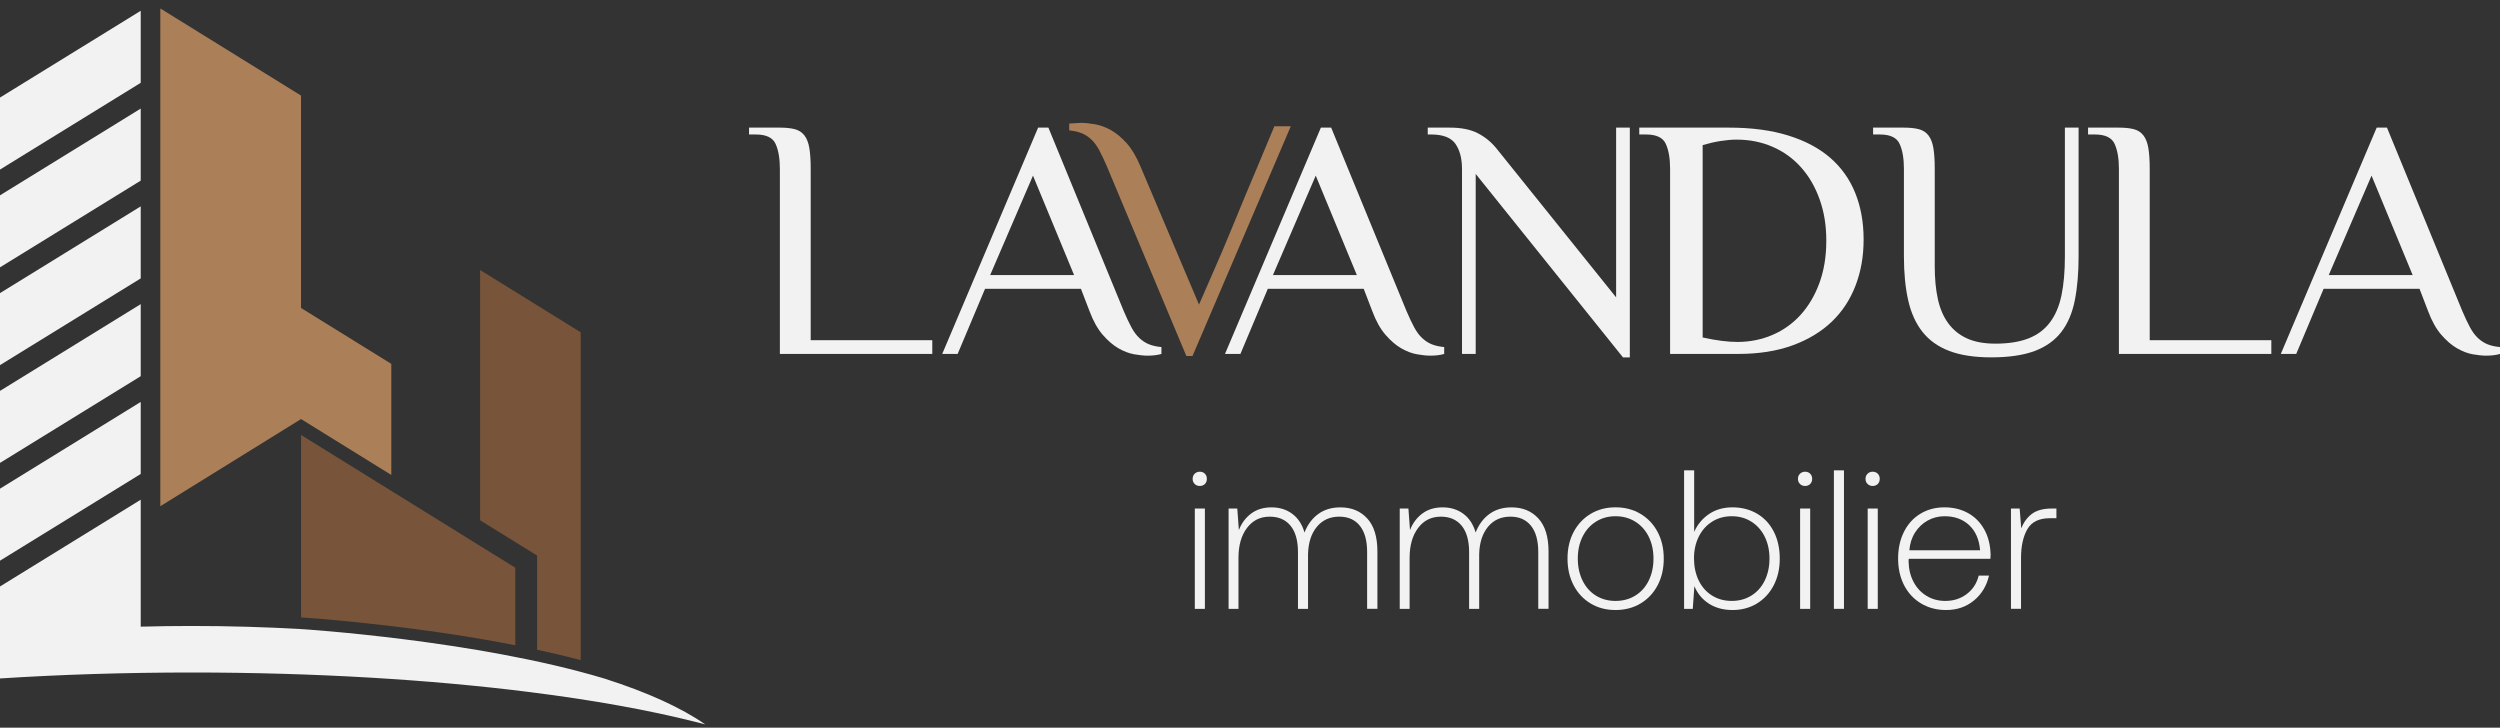
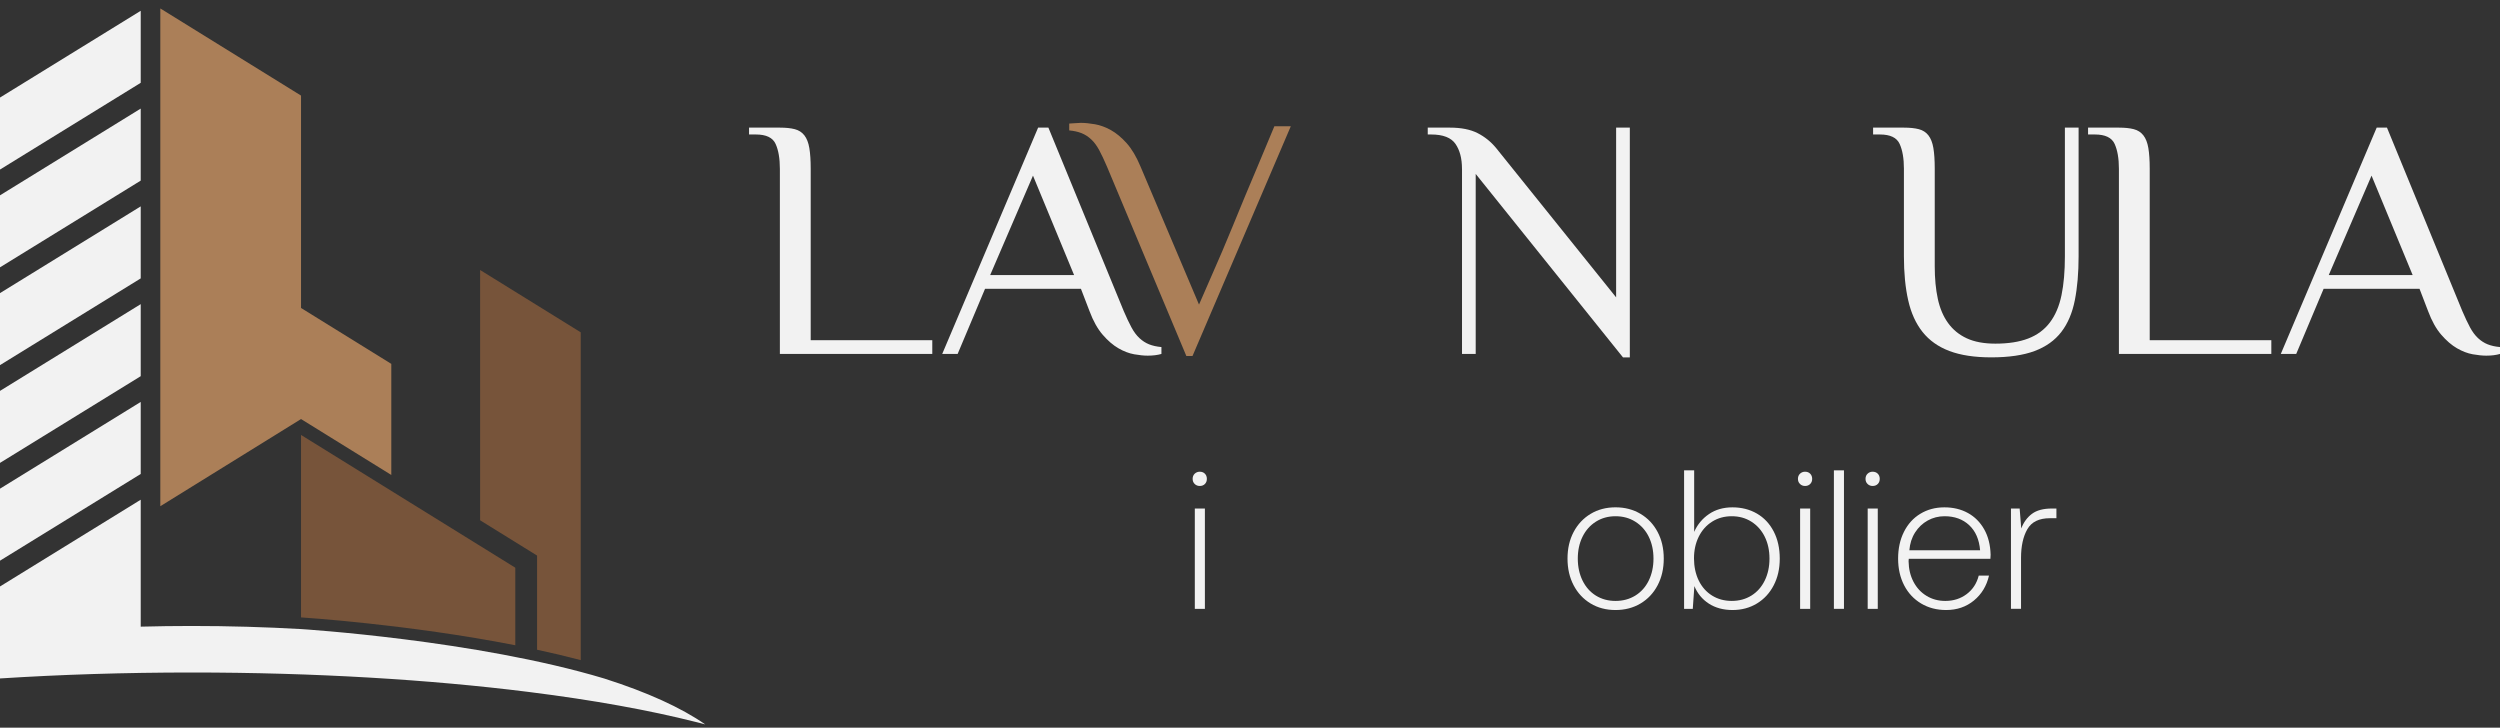
<svg xmlns="http://www.w3.org/2000/svg" width="213" height="62" viewBox="0 0 213 62" fill="none">
  <rect x="0" y="0" width="213" height="62" fill="#333333" stroke="none" />
  <g clip-path="url(#clip0_0_2502)">
    <path d="M69.072 28.987H79.431V30.155H66.445V14.379C66.445 13.502 66.324 12.796 66.081 12.261C65.838 11.726 65.278 11.458 64.402 11.458H63.819V10.874H66.445C66.952 10.874 67.375 10.917 67.715 11.006C68.055 11.094 68.327 11.269 68.532 11.531C68.737 11.793 68.877 12.154 68.955 12.611C69.032 13.07 69.072 13.658 69.072 14.379V28.987Z" fill="#F2F2F2" />
    <path d="M98.954 30.155C98.622 30.252 98.234 30.302 97.786 30.302C97.455 30.302 97.072 30.262 96.634 30.185C96.196 30.108 95.748 29.937 95.291 29.674C94.834 29.41 94.387 29.026 93.949 28.52C93.511 28.013 93.137 27.341 92.825 26.504L92.096 24.605H83.926L81.591 30.155H80.277L88.448 10.874H89.323L95.743 26.504C95.976 27.049 96.196 27.512 96.399 27.891C96.604 28.271 96.832 28.578 97.085 28.812C97.338 29.045 97.61 29.22 97.903 29.337C98.194 29.454 98.545 29.532 98.954 29.57V30.154V30.155ZM84.362 23.436H91.512L88.01 14.964L84.362 23.436Z" fill="#F2F2F2" />
-     <path d="M123.045 30.155C122.714 30.252 122.326 30.302 121.878 30.302C121.547 30.302 121.163 30.262 120.726 30.185C120.288 30.108 119.84 29.937 119.383 29.674C118.925 29.41 118.479 29.026 118.041 28.52C117.603 28.013 117.228 27.341 116.917 26.504L116.188 24.605H108.018L105.683 30.155H104.369L112.539 10.874H113.415L119.835 26.504C120.068 27.049 120.288 27.512 120.491 27.891C120.696 28.271 120.924 28.578 121.177 28.812C121.43 29.045 121.702 29.22 121.995 29.337C122.286 29.454 122.637 29.532 123.045 29.57V30.154V30.155ZM108.454 23.436H115.603L112.101 14.964L108.454 23.436Z" fill="#F2F2F2" />
    <path d="M102.156 25.95C102.642 24.821 103.045 23.896 103.367 23.174C103.688 22.454 103.95 21.85 104.154 21.363C104.359 20.877 104.529 20.468 104.666 20.137C104.802 19.806 104.937 19.48 105.074 19.158C105.21 18.836 105.355 18.481 105.512 18.091C105.667 17.701 105.876 17.195 106.139 16.572C106.402 15.949 106.727 15.175 107.117 14.25C107.506 13.324 107.993 12.161 108.576 10.758H109.976L101.601 30.333H101.077L94.307 14.178C94.074 13.632 93.854 13.169 93.651 12.79C93.446 12.41 93.218 12.104 92.965 11.87C92.712 11.636 92.44 11.461 92.147 11.345C91.856 11.228 91.505 11.15 91.097 11.111V10.527C91.175 10.527 91.326 10.518 91.549 10.498C91.773 10.479 91.953 10.468 92.089 10.468C92.439 10.468 92.837 10.508 93.285 10.585C93.733 10.663 94.184 10.828 94.642 11.081C95.099 11.335 95.546 11.705 95.984 12.192C96.422 12.678 96.816 13.342 97.167 14.179L102.156 25.953V25.95Z" fill="#AB7F58" />
    <path d="M124.561 14.379C124.561 13.502 124.376 12.796 124.007 12.261C123.637 11.726 122.946 11.458 121.935 11.458H121.644V10.874H123.54C124.493 10.874 125.277 11.03 125.89 11.341C126.503 11.653 127.032 12.081 127.48 12.626L137.694 25.335V10.874H138.861V30.448H138.278L125.73 14.818V30.157H124.563V14.38L124.561 14.379Z" fill="#F2F2F2" />
-     <path d="M147.313 10.874C149.239 10.874 150.922 11.098 152.361 11.546C153.8 11.994 154.992 12.626 155.936 13.445C156.879 14.263 157.589 15.261 158.066 16.439C158.542 17.618 158.78 18.937 158.78 20.397C158.78 21.858 158.551 23.128 158.094 24.327C157.637 25.524 156.96 26.552 156.066 27.409C155.17 28.266 154.058 28.938 152.725 29.425C151.393 29.912 149.841 30.155 148.071 30.155H142.292V14.379C142.292 13.502 142.171 12.796 141.928 12.261C141.685 11.726 141.125 11.458 140.249 11.458H139.665V10.874H147.31H147.313ZM145.066 28.753C146.208 29.006 147.194 29.133 148.026 29.133C149.091 29.133 150.087 28.933 151.016 28.535C151.944 28.136 152.748 27.561 153.424 26.811C154.101 26.061 154.633 25.155 155.02 24.093C155.407 23.032 155.601 21.839 155.601 20.514C155.601 19.189 155.412 18.055 155.035 16.993C154.658 15.931 154.131 15.021 153.454 14.262C152.776 13.502 151.969 12.918 151.03 12.51C150.09 12.101 149.071 11.896 147.968 11.896C147.542 11.896 147.082 11.936 146.59 12.013C146.096 12.091 145.589 12.208 145.066 12.363V28.753Z" fill="#F2F2F2" />
    <path d="M162.214 14.379C162.214 13.502 162.093 12.796 161.849 12.261C161.606 11.726 161.047 11.458 160.171 11.458H159.588V10.874H162.214C162.72 10.874 163.143 10.918 163.483 11.006C163.823 11.094 164.096 11.269 164.301 11.531C164.505 11.794 164.646 12.154 164.724 12.611C164.801 13.07 164.84 13.659 164.84 14.379V22.705C164.84 23.737 164.928 24.657 165.103 25.466C165.278 26.274 165.57 26.961 165.979 27.525C166.387 28.09 166.917 28.523 167.569 28.825C168.221 29.127 169.033 29.279 170.006 29.279C171.115 29.279 172.049 29.132 172.807 28.84C173.566 28.548 174.179 28.095 174.645 27.481C175.112 26.868 175.443 26.094 175.638 25.159C175.833 24.224 175.929 23.113 175.929 21.828V10.873H177.097V21.828C177.097 23.25 176.99 24.501 176.775 25.582C176.561 26.663 176.177 27.565 175.623 28.285C175.068 29.005 174.309 29.547 173.347 29.907C172.384 30.267 171.153 30.447 169.655 30.447C168.234 30.447 167.047 30.267 166.094 29.907C165.141 29.547 164.378 29.007 163.803 28.285C163.229 27.565 162.821 26.664 162.578 25.582C162.334 24.502 162.213 23.25 162.213 21.828V14.379H162.214Z" fill="#F2F2F2" />
    <path d="M183.157 28.987H193.517V30.155H180.531V14.379C180.531 13.502 180.409 12.796 180.166 12.261C179.923 11.726 179.363 11.458 178.488 11.458H177.903V10.874H180.53C181.036 10.874 181.459 10.917 181.799 11.006C182.138 11.094 182.411 11.269 182.616 11.531C182.821 11.794 182.961 12.154 183.039 12.611C183.116 13.07 183.156 13.658 183.156 14.379V28.987H183.157Z" fill="#F2F2F2" />
    <path d="M213 30.155C212.669 30.252 212.281 30.302 211.833 30.302C211.502 30.302 211.119 30.262 210.681 30.185C210.243 30.108 209.795 29.937 209.338 29.674C208.881 29.41 208.434 29.026 207.996 28.52C207.558 28.013 207.184 27.341 206.872 26.504L206.143 24.605H197.973L195.638 30.155H194.324L202.494 10.874H203.37L209.79 26.504C210.023 27.049 210.243 27.512 210.446 27.891C210.651 28.271 210.879 28.578 211.132 28.812C211.385 29.045 211.657 29.22 211.95 29.337C212.241 29.454 212.592 29.532 213 29.57V30.154V30.155ZM198.409 23.436H205.558L202.056 14.964L198.409 23.436Z" fill="#F2F2F2" />
    <path d="M102.825 40.798C102.825 40.978 102.769 41.123 102.657 41.236C102.544 41.349 102.399 41.405 102.219 41.405C102.05 41.405 101.907 41.349 101.789 41.236C101.672 41.124 101.613 40.978 101.613 40.798C101.613 40.618 101.672 40.472 101.789 40.359C101.907 40.248 102.05 40.19 102.219 40.19C102.399 40.19 102.544 40.246 102.657 40.359C102.768 40.472 102.825 40.618 102.825 40.798ZM102.657 43.326V51.873H101.798V43.326H102.657Z" fill="#F2F2F2" />
-     <path d="M117.355 46.984V51.872H116.479V47.035C116.479 46.057 116.272 45.31 115.857 44.793C115.441 44.276 114.858 44.018 114.105 44.018C113.309 44.018 112.671 44.307 112.195 44.886C111.717 45.465 111.468 46.244 111.445 47.221V51.873H110.587V47.036C110.587 46.059 110.376 45.311 109.955 44.794C109.535 44.278 108.942 44.019 108.179 44.019C107.371 44.019 106.725 44.34 106.243 44.981C105.76 45.621 105.518 46.47 105.518 47.525V51.875H104.676V43.328H105.416L105.552 45.164C105.776 44.58 106.125 44.111 106.596 43.757C107.068 43.403 107.646 43.227 108.33 43.227C109.015 43.227 109.604 43.41 110.098 43.775C110.592 44.14 110.94 44.671 111.143 45.368C111.401 44.705 111.788 44.182 112.304 43.801C112.82 43.418 113.455 43.228 114.207 43.228C115.15 43.228 115.91 43.542 116.488 44.172C117.066 44.802 117.355 45.739 117.355 46.988V46.984Z" fill="#F2F2F2" />
-     <path d="M131.936 46.984V51.872H131.06V47.035C131.06 46.057 130.853 45.31 130.438 44.793C130.022 44.276 129.439 44.018 128.686 44.018C127.89 44.018 127.252 44.307 126.776 44.886C126.298 45.465 126.049 46.244 126.026 47.221V51.873H125.168V47.036C125.168 46.059 124.957 45.311 124.537 44.794C124.116 44.278 123.523 44.019 122.76 44.019C121.953 44.019 121.306 44.34 120.824 44.981C120.341 45.621 120.099 46.47 120.099 47.525V51.875H119.257V43.328H119.997L120.133 45.164C120.357 44.58 120.706 44.111 121.177 43.757C121.649 43.403 122.227 43.227 122.911 43.227C123.596 43.227 124.185 43.41 124.679 43.775C125.173 44.14 125.521 44.671 125.724 45.368C125.982 44.705 126.369 44.182 126.885 43.801C127.401 43.418 128.036 43.228 128.788 43.228C129.731 43.228 130.491 43.542 131.069 44.172C131.647 44.802 131.936 45.739 131.936 46.988V46.984Z" fill="#F2F2F2" />
    <path d="M134.074 49.867C133.725 49.203 133.552 48.444 133.552 47.591C133.552 46.738 133.725 45.982 134.074 45.323C134.421 44.666 134.905 44.152 135.522 43.781C136.14 43.41 136.847 43.224 137.643 43.224C138.439 43.224 139.15 43.41 139.773 43.781C140.396 44.152 140.882 44.666 141.229 45.323C141.577 45.98 141.752 46.737 141.752 47.591C141.752 48.446 141.578 49.205 141.229 49.867C140.881 50.53 140.396 51.046 139.773 51.418C139.15 51.789 138.439 51.974 137.643 51.974C136.847 51.974 136.138 51.789 135.522 51.418C134.904 51.046 134.421 50.53 134.074 49.867ZM140.473 49.463C140.742 48.913 140.877 48.288 140.877 47.591C140.877 46.895 140.742 46.273 140.473 45.728C140.203 45.183 139.821 44.756 139.328 44.447C138.834 44.137 138.272 43.983 137.644 43.983C137.017 43.983 136.457 44.137 135.968 44.447C135.48 44.756 135.101 45.183 134.832 45.728C134.563 46.273 134.428 46.895 134.428 47.591C134.428 48.288 134.563 48.911 134.832 49.463C135.101 50.013 135.481 50.44 135.968 50.745C136.457 51.048 137.015 51.199 137.644 51.199C138.273 51.199 138.834 51.048 139.328 50.745C139.821 50.441 140.203 50.014 140.473 49.463Z" fill="#F2F2F2" />
    <path d="M151.121 45.282C151.463 45.946 151.635 46.716 151.635 47.591C151.635 48.467 151.463 49.205 151.121 49.867C150.779 50.53 150.301 51.046 149.69 51.418C149.078 51.789 148.384 51.974 147.61 51.974C146.836 51.974 146.152 51.791 145.59 51.426C145.029 51.061 144.618 50.563 144.36 49.935L144.225 51.873H143.484V40.074H144.343V45.316C144.623 44.686 145.044 44.181 145.606 43.798C146.166 43.416 146.835 43.226 147.609 43.226C148.383 43.226 149.077 43.402 149.688 43.756C150.3 44.11 150.777 44.619 151.12 45.281L151.121 45.282ZM150.356 49.463C150.625 48.913 150.76 48.288 150.76 47.591C150.76 46.895 150.625 46.273 150.356 45.728C150.086 45.183 149.707 44.756 149.219 44.447C148.731 44.137 148.172 43.983 147.545 43.983C146.917 43.983 146.357 44.137 145.869 44.447C145.38 44.756 145.002 45.183 144.732 45.728C144.463 46.273 144.328 46.888 144.328 47.574C144.328 48.259 144.463 48.911 144.732 49.462C145.002 50.012 145.381 50.439 145.869 50.743C146.357 51.046 146.916 51.198 147.545 51.198C148.174 51.198 148.732 51.046 149.219 50.743C149.708 50.44 150.086 50.013 150.356 49.462V49.463Z" fill="#F2F2F2" />
    <path d="M154.397 40.798C154.397 40.978 154.341 41.123 154.228 41.236C154.115 41.349 153.97 41.405 153.79 41.405C153.621 41.405 153.479 41.349 153.361 41.236C153.243 41.124 153.185 40.978 153.185 40.798C153.185 40.618 153.243 40.472 153.361 40.359C153.479 40.248 153.621 40.19 153.79 40.19C153.97 40.19 154.115 40.246 154.228 40.359C154.34 40.472 154.397 40.618 154.397 40.798ZM154.228 43.326V51.873H153.369V43.326H154.228Z" fill="#F2F2F2" />
    <path d="M157.106 40.074V51.873H156.248V40.074H157.106Z" fill="#F2F2F2" />
    <path d="M160.154 40.798C160.154 40.978 160.099 41.123 159.986 41.236C159.873 41.349 159.728 41.405 159.548 41.405C159.379 41.405 159.236 41.349 159.119 41.236C159.001 41.124 158.942 40.978 158.942 40.798C158.942 40.618 159.001 40.472 159.119 40.359C159.236 40.248 159.379 40.19 159.548 40.19C159.728 40.19 159.873 40.246 159.986 40.359C160.097 40.472 160.154 40.618 160.154 40.798ZM159.986 43.326V51.873H159.127V43.326H159.986Z" fill="#F2F2F2" />
    <path d="M163.614 43.773C164.215 43.408 164.897 43.226 165.66 43.226C166.423 43.226 167.08 43.386 167.663 43.706C168.248 44.027 168.71 44.49 169.053 45.097C169.395 45.705 169.578 46.424 169.6 47.255C169.6 47.412 169.594 47.53 169.582 47.609H162.628C162.617 47.653 162.611 47.722 162.611 47.811C162.622 48.474 162.762 49.062 163.031 49.572C163.3 50.084 163.671 50.483 164.143 50.769C164.614 51.056 165.148 51.199 165.742 51.199C166.438 51.199 167.044 51.005 167.56 50.618C168.076 50.23 168.419 49.705 168.588 49.042H169.463C169.261 49.919 168.832 50.627 168.176 51.166C167.519 51.705 166.73 51.974 165.81 51.974C165.014 51.974 164.303 51.789 163.68 51.418C163.057 51.046 162.575 50.53 162.232 49.867C161.89 49.203 161.719 48.444 161.719 47.591C161.719 46.738 161.884 45.978 162.215 45.316C162.546 44.653 163.011 44.139 163.613 43.773H163.614ZM167.773 44.742C167.228 44.237 166.53 43.983 165.676 43.983C165.16 43.983 164.682 44.104 164.244 44.346C163.807 44.588 163.448 44.927 163.166 45.366C162.886 45.804 162.724 46.309 162.678 46.883H168.705C168.627 45.962 168.316 45.248 167.771 44.742H167.773Z" fill="#F2F2F2" />
    <path d="M175.206 44.152H174.65C173.729 44.152 173.089 44.464 172.731 45.087C172.371 45.711 172.192 46.528 172.192 47.54V51.872H171.334V43.325H172.075L172.21 45.028C172.412 44.5 172.715 44.084 173.119 43.781C173.524 43.478 174.09 43.326 174.82 43.326H175.207V44.152H175.206Z" fill="#F2F2F2" />
    <path d="M33.339 40.467V31.002L25.648 26.239V8.144L13.659 0.72V43.13L25.648 35.703L33.339 40.467Z" fill="#AB7F58" />
    <path d="M11.989 0.921L0 8.311V14.446L11.989 7.056V0.921Z" fill="#F2F2F2" />
    <path d="M11.989 9.252L0 16.642V22.777L11.989 15.389V9.252Z" fill="#F2F2F2" />
    <path d="M11.989 17.583L0 24.973V31.108L11.989 23.72V17.583Z" fill="#F2F2F2" />
    <path d="M11.989 25.913L0 33.304V39.439L11.989 32.051V25.913Z" fill="#F2F2F2" />
    <path d="M11.989 34.245L0 41.635V47.77L11.989 40.382V34.245Z" fill="#F2F2F2" />
    <path d="M60.091 61.72C60.091 61.72 60.061 61.712 60.003 61.696C59.983 61.691 59.961 61.685 59.934 61.678C59.908 61.672 59.879 61.665 59.846 61.655C59.748 61.629 59.62 61.597 59.461 61.556C59.408 61.543 59.353 61.529 59.292 61.514C55.308 60.506 50.524 59.643 45.138 58.966C45.099 58.961 45.061 58.958 45.024 58.951C36.645 57.901 26.825 57.297 16.324 57.297C10.645 57.297 5.162 57.474 0 57.804V49.967L11.989 42.576V53.391C13.418 53.353 14.863 53.333 16.324 53.333C19.516 53.333 22.635 53.425 25.648 53.597C25.648 53.597 40.565 54.53 51.472 57.807C51.492 57.815 51.514 57.82 51.534 57.827C55.111 58.966 58.021 60.282 60.091 61.721V61.72Z" fill="#F2F2F2" />
    <path d="M43.903 54.976V48.369L25.648 37.058V52.604C25.648 52.604 25.657 52.604 25.662 52.604C25.779 52.611 34.801 53.19 43.903 54.976Z" fill="#77543A" />
    <path d="M49.478 28.314L40.907 23.005V44.329L45.758 47.334V55.356C47.016 55.627 48.264 55.921 49.478 56.242V28.314Z" fill="#77543A" />
  </g>
  <defs>
    <clipPath id="clip0_0_2502">
      <rect width="213" height="61" fill="white" transform="translate(0 0.72)" />
    </clipPath>
  </defs>
</svg>